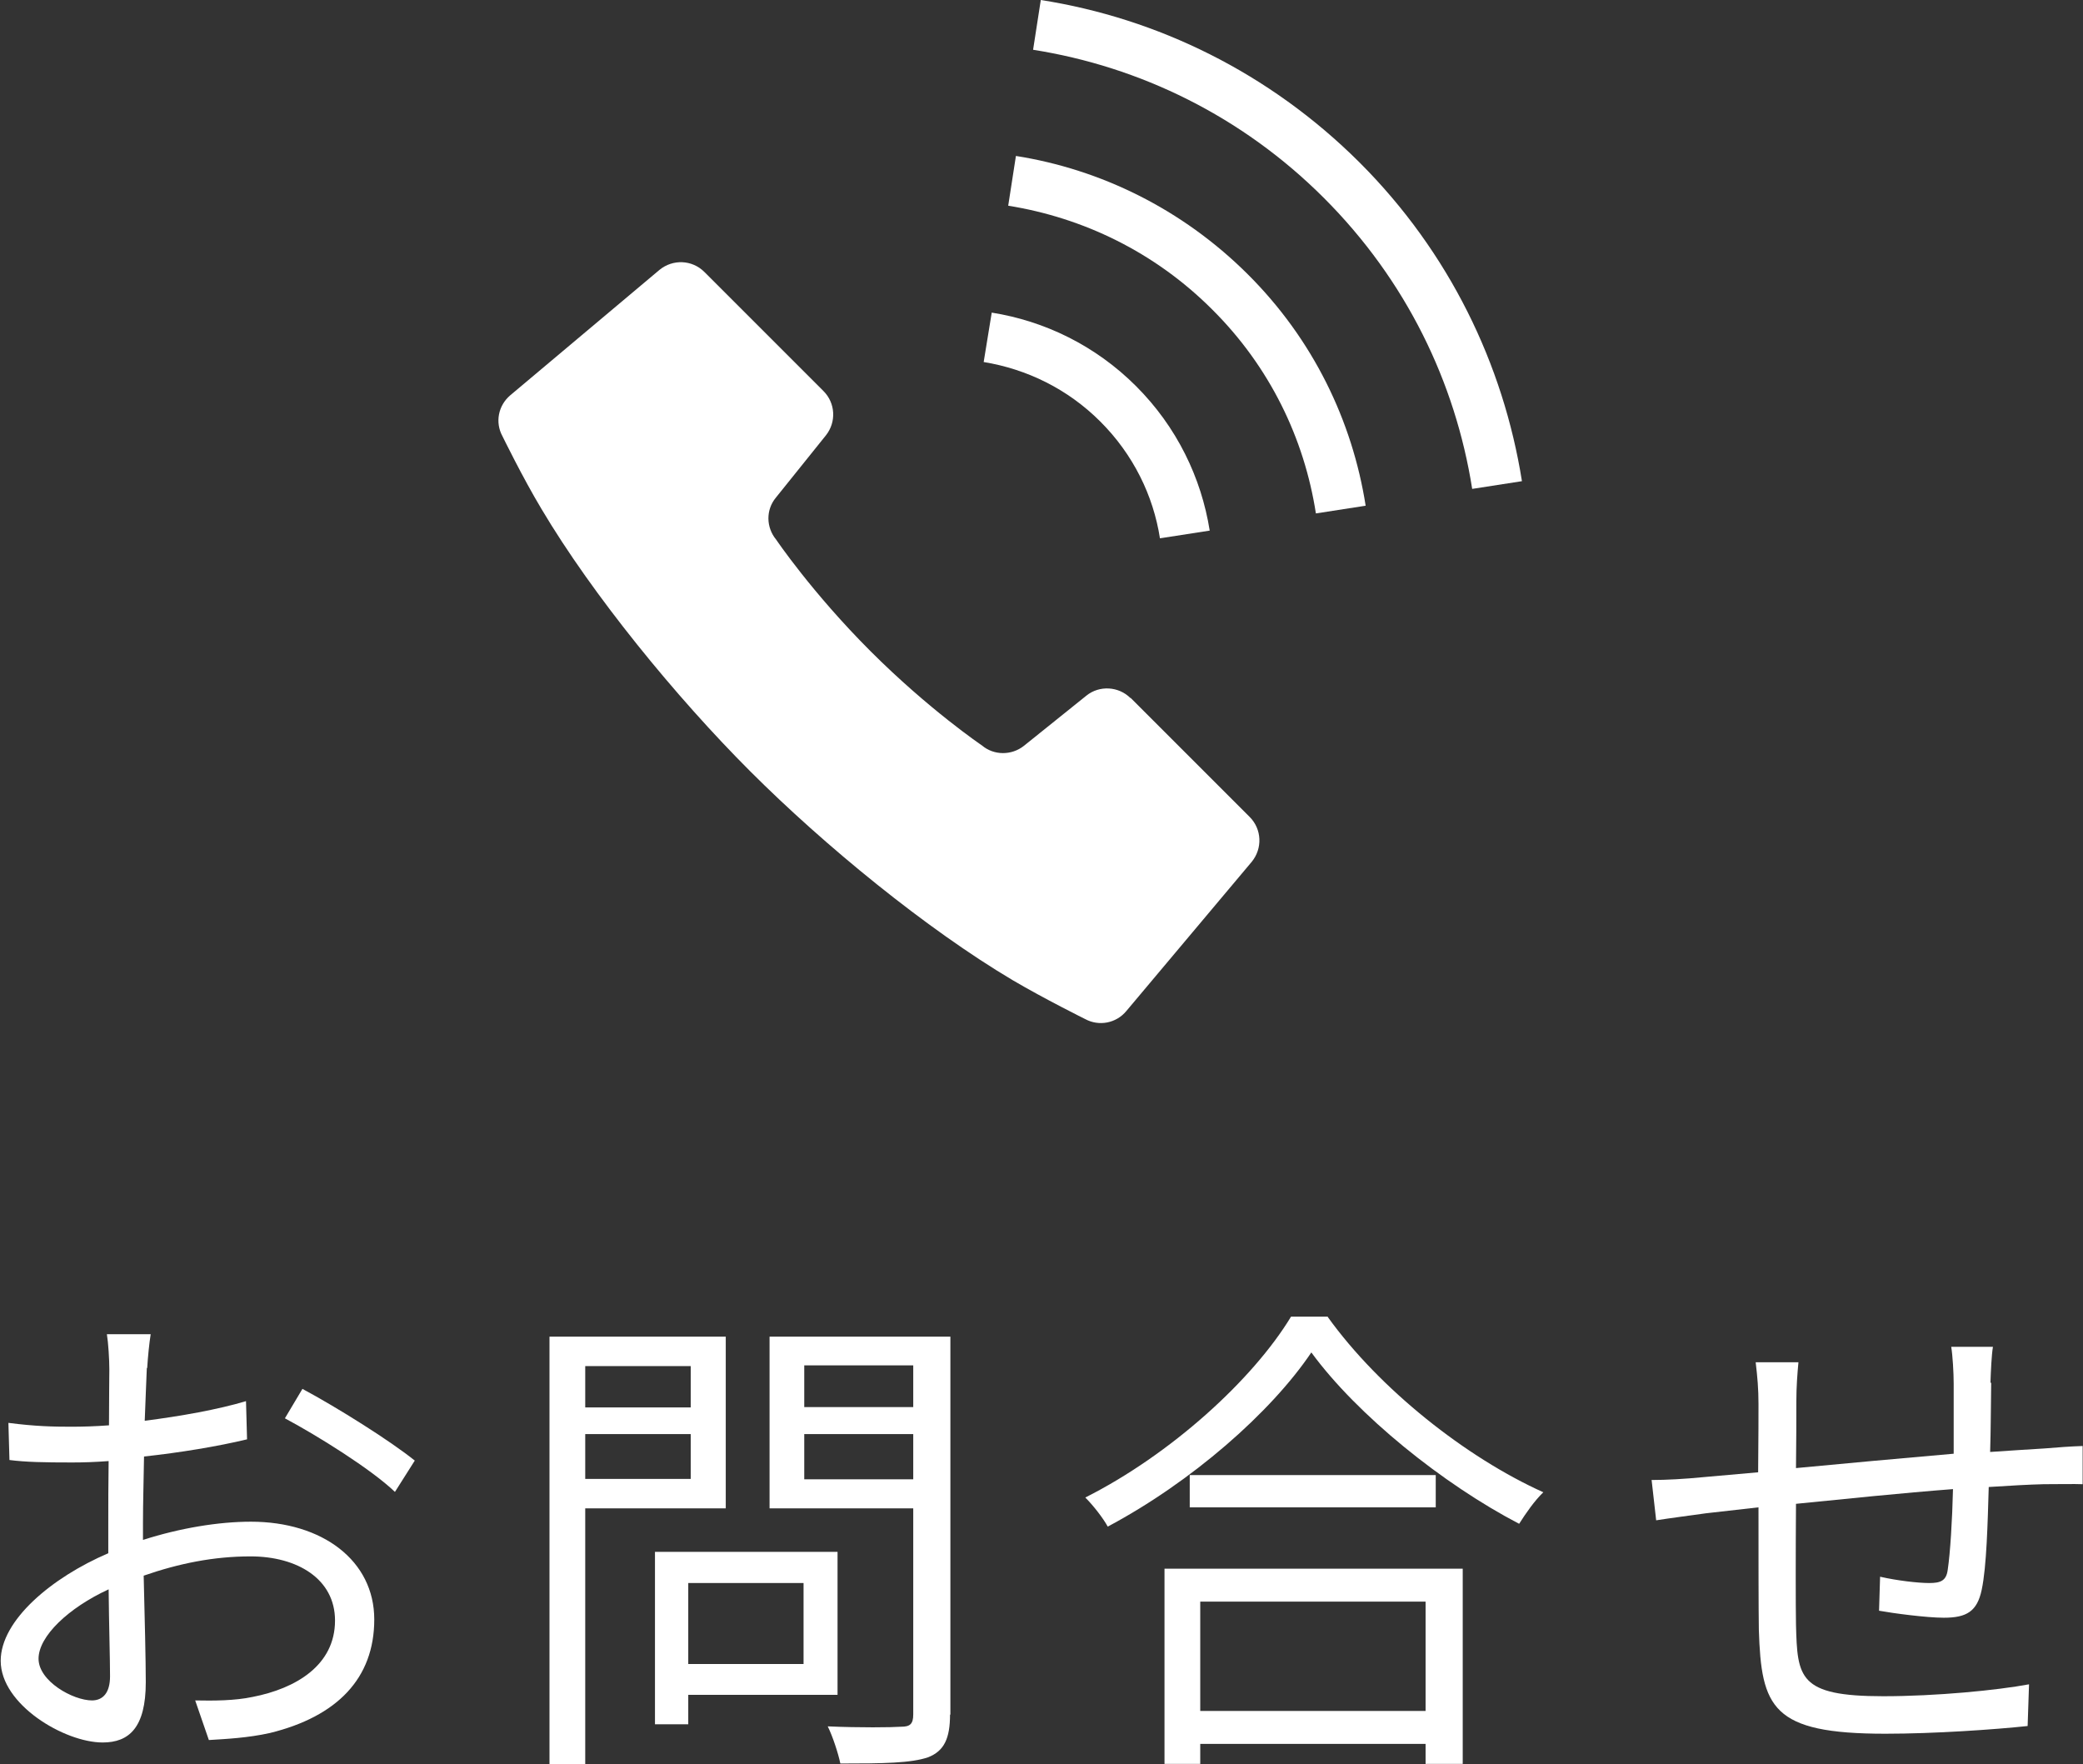
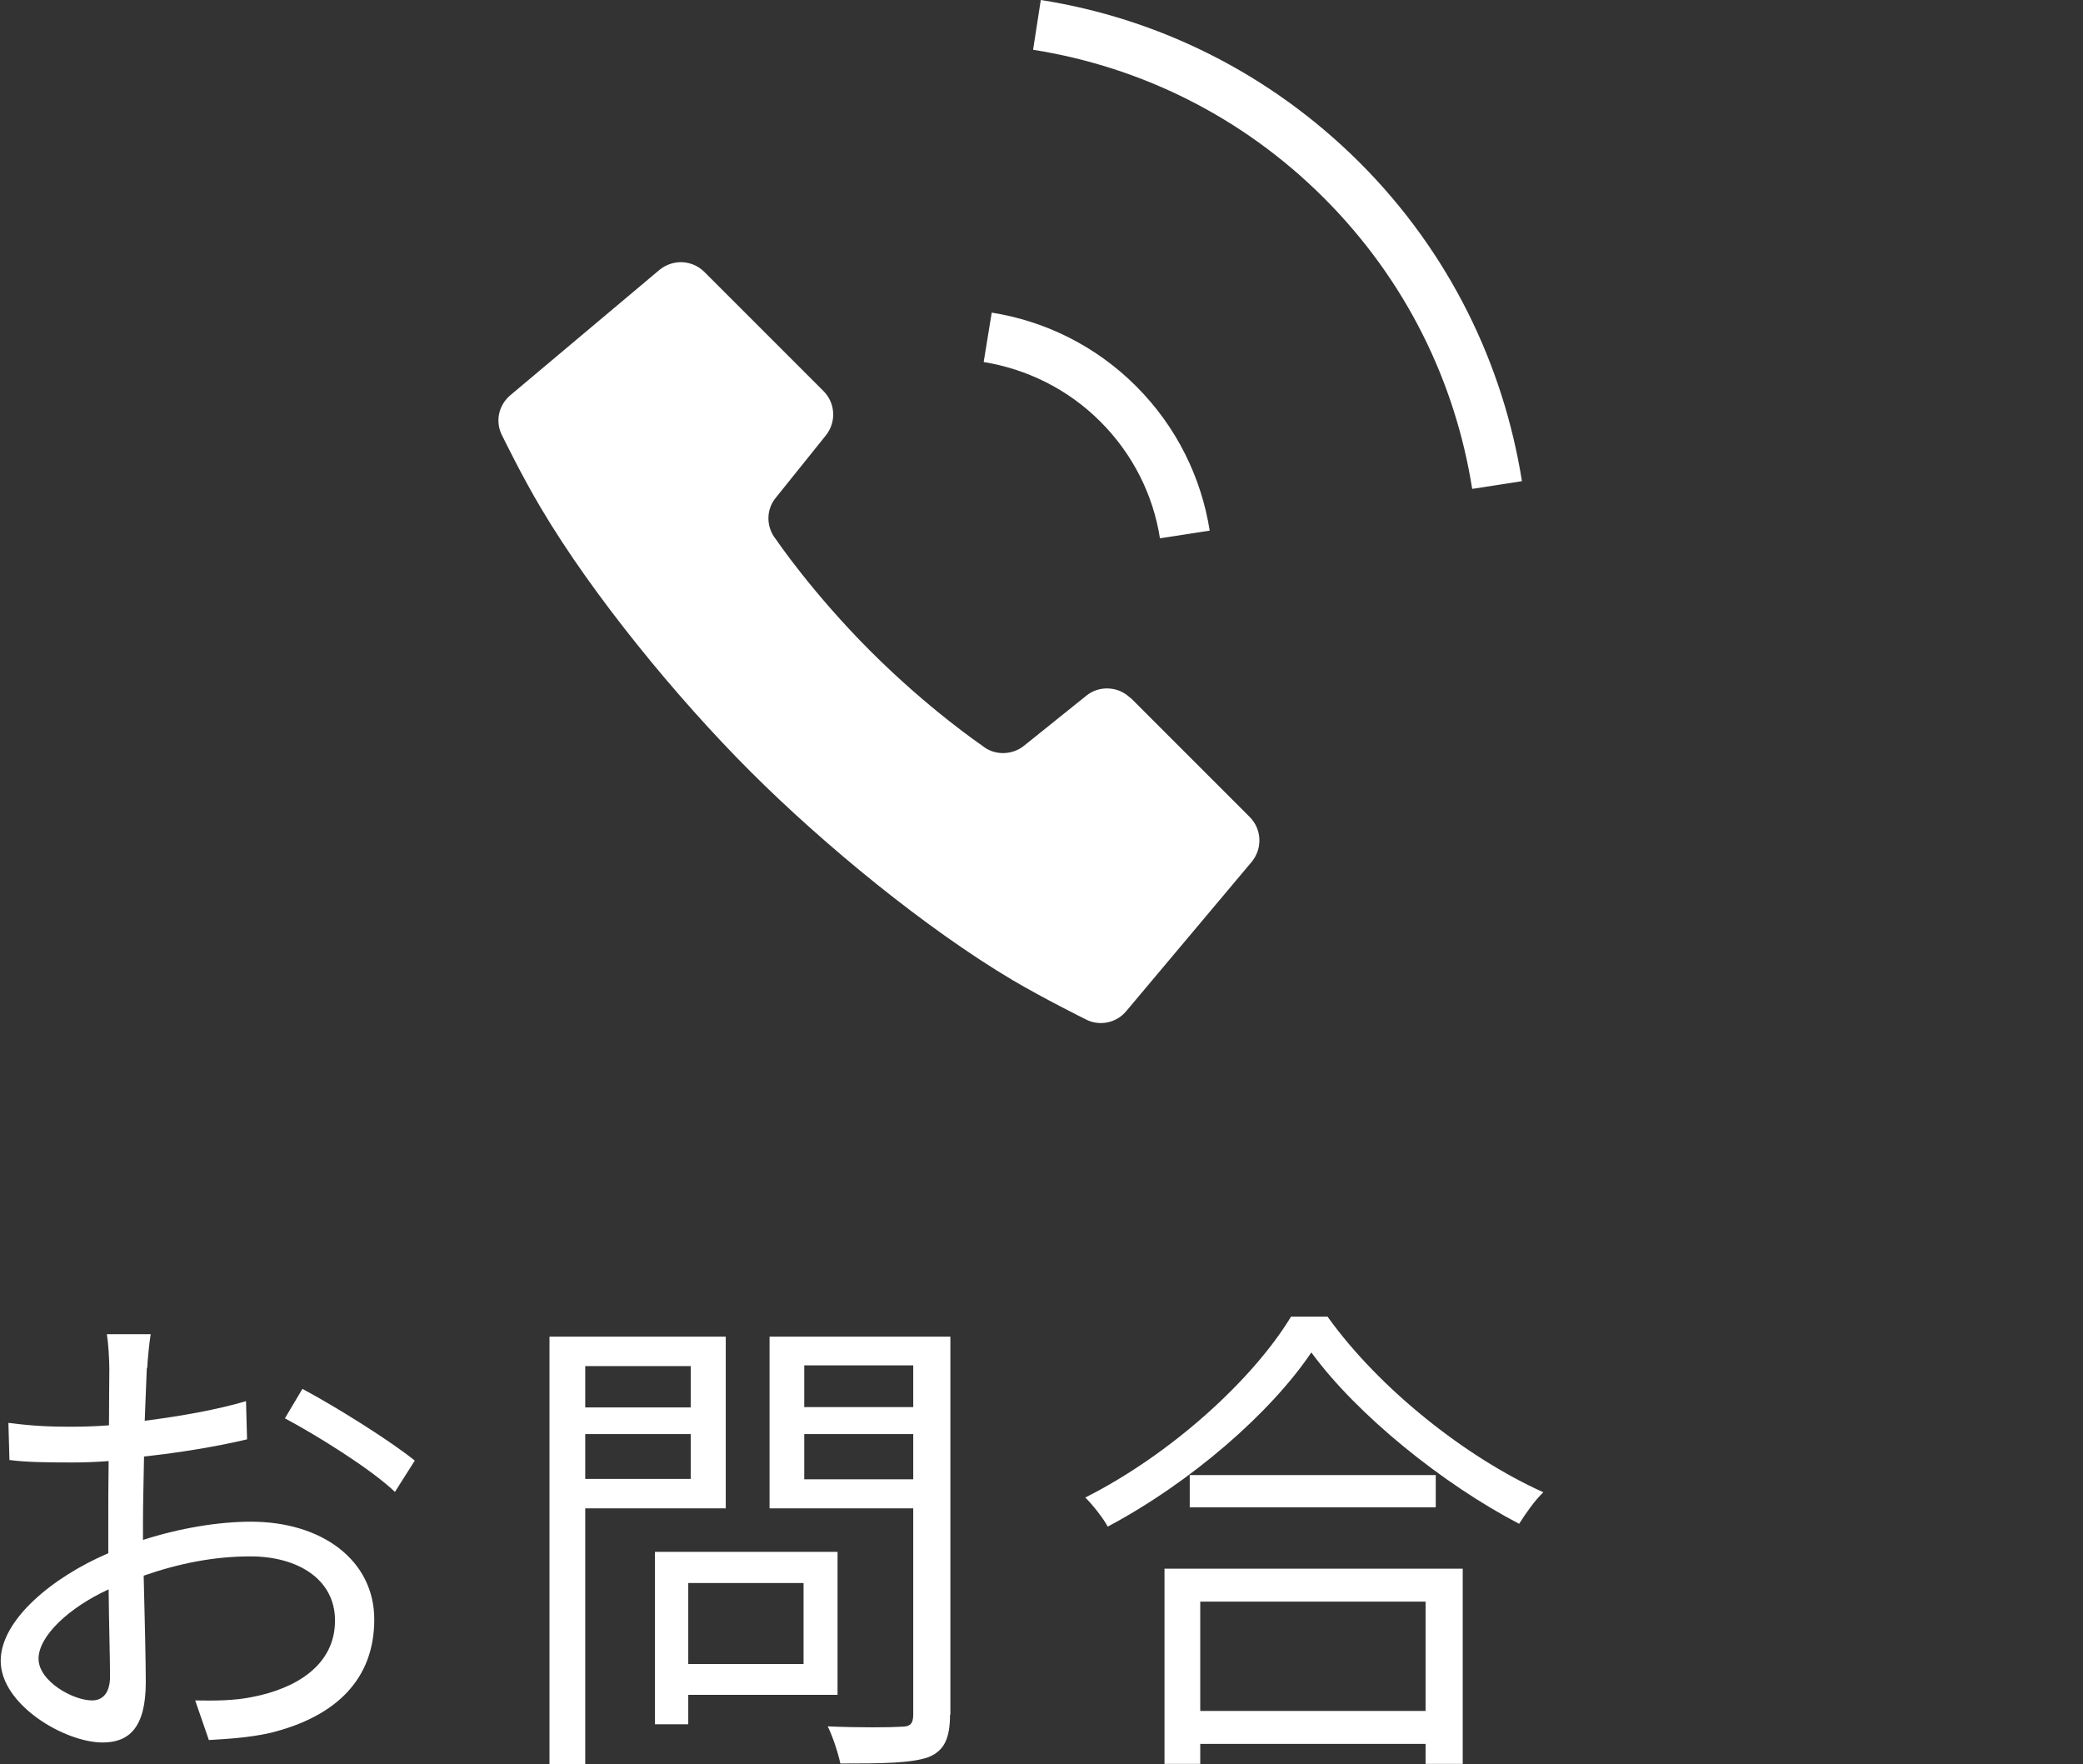
<svg xmlns="http://www.w3.org/2000/svg" id="b" width="59.44" height="50.34" viewBox="0 0 59.44 50.34">
  <rect x="0" y="0" width="59.44" height="50.34" fill="#333333" stroke="none" />
  <g id="c">
    <path d="M4.19,39.03c-.01.34-.04.88-.06,1.51,1.02-.13,2.09-.32,2.89-.56l.03,1.09c-.83.2-1.92.38-2.94.49-.01.66-.03,1.33-.03,1.89v.49c1.06-.34,2.16-.52,3.08-.52,2.04,0,3.52,1.11,3.52,2.79s-1.06,2.77-2.98,3.24c-.63.14-1.25.17-1.74.2l-.39-1.13c.52.01,1.12.01,1.64-.1,1.23-.24,2.35-.9,2.35-2.18,0-1.19-1.08-1.83-2.41-1.83-1.05,0-2.04.2-3.05.55.03,1.19.06,2.44.06,3.04,0,1.3-.48,1.72-1.23,1.72-1.09,0-2.91-1.08-2.91-2.33,0-1.16,1.46-2.38,3.07-3.07v-.8c0-.56,0-1.22.01-1.83-.39.03-.74.04-1.04.04-.8,0-1.32-.01-1.79-.07l-.03-1.06c.77.1,1.28.11,1.79.11.32,0,.69-.01,1.08-.04,0-.73.01-1.34.01-1.6,0-.28-.03-.76-.07-1h1.25c-.04.25-.08.64-.1.97ZM2.62,48.52c.32,0,.52-.22.52-.69,0-.5-.03-1.46-.04-2.48-1.15.53-2,1.34-2,1.98s.98,1.19,1.53,1.19ZM11.84,41.67l-.57.9c-.69-.66-2.24-1.62-3.14-2.1l.5-.84c.99.53,2.52,1.49,3.21,2.05Z" fill="#fff" />
    <path d="M16.7,43.04v7.3h-1.02v-12.2h5.03v4.9h-4.01ZM16.7,38.98v1.18h3.01v-1.18h-3.01ZM19.71,42.2v-1.28h-3.01v1.28h3.01ZM19.64,48.36v.84h-.95v-4.92h5.21v4.08h-4.26ZM19.64,45.17v2.31h3.29v-2.31h-3.29ZM27.11,48.92c0,.69-.17,1.04-.62,1.22-.49.17-1.29.18-2.51.18-.06-.29-.22-.78-.36-1.06.91.04,1.82.03,2.1.01.25,0,.34-.08.34-.35v-5.88h-4.1v-4.9h5.16v10.79ZM22.95,38.96v1.19h3.11v-1.19h-3.11ZM26.06,42.21v-1.29h-3.11v1.29h3.11Z" fill="#fff" />
    <path d="M37.89,37.58c1.48,2.06,3.95,4.01,6.15,5-.25.24-.5.6-.69.9-2.17-1.13-4.62-3.1-5.93-4.89-1.15,1.71-3.42,3.7-5.81,4.97-.13-.24-.41-.6-.64-.83,2.44-1.23,4.78-3.36,5.87-5.16h1.05ZM33.22,44.76h8.52v5.57h-1.06v-.57h-6.43v.57h-1.02v-5.57ZM40.97,42.09v.92h-7.02v-.92h7.02ZM34.25,45.7v3.12h6.43v-3.12h-6.43Z" fill="#fff" />
-     <path d="M56.82,39.47c-.01.64-.01,1.34-.03,1.96.56-.04,1.09-.07,1.55-.1.36-.03.76-.06,1.09-.07v1.09c-.22-.01-.76,0-1.11,0-.42.01-.95.04-1.57.08-.03,1.02-.06,2.27-.2,2.93-.13.62-.43.8-1.08.8-.5,0-1.47-.13-1.85-.2l.03-.97c.48.11,1.08.18,1.4.18s.49-.06.53-.38c.07-.46.13-1.42.15-2.3-1.44.11-3.08.28-4.48.42-.01,1.44-.01,2.9,0,3.45.04,1.51.07,2.04,2.49,2.04,1.51,0,3.25-.17,4.16-.34l-.04,1.19c-.94.1-2.65.22-4.06.22-3.24,0-3.54-.74-3.61-2.97-.01-.6-.01-2.09-.01-3.49-.62.07-1.13.13-1.5.17-.43.06-1.04.14-1.42.2l-.13-1.15c.43,0,.95-.03,1.46-.08.35-.03.91-.08,1.58-.14.01-.94.01-1.71.01-1.95,0-.43-.03-.76-.08-1.19h1.22c-.03.32-.06.7-.06,1.13,0,.46,0,1.15-.01,1.89,1.37-.13,3-.28,4.5-.41v-2c0-.31-.03-.81-.07-1.05h1.19c-.04.24-.06.71-.07,1.01Z" fill="#fff" />
    <path d="M32.26,19.92c-.34-.34-.89-.37-1.26-.07l-1.78,1.43c-.35.28-.86.28-1.2-.01,0,0-1.51-1.02-3.18-2.69-1.67-1.67-2.69-3.18-2.69-3.18-.29-.35-.3-.85-.01-1.2l1.43-1.78c.3-.38.27-.92-.07-1.26l-3.4-3.4c-.35-.35-.9-.37-1.28-.06l-4.26,3.58c-.34.29-.44.77-.22,1.17,0,0,.57,1.17,1.11,2.07,1.46,2.46,3.84,5.37,5.96,7.49,2.12,2.12,5.03,4.5,7.49,5.96.9.53,2.07,1.11,2.07,1.11.39.21.88.12,1.17-.23l3.58-4.26c.31-.38.29-.93-.06-1.28l-3.4-3.4Z" fill="#fff" />
    <path d="M33.1,15.36l1.42-.22c-.24-1.51-.94-2.96-2.1-4.12-1.16-1.16-2.61-1.86-4.12-2.1l-.23,1.41c1.22.2,2.39.76,3.33,1.7.94.94,1.51,2.11,1.7,3.33Z" fill="#fff" />
    <path d="M38.79,4.63c-2.57-2.56-5.77-4.11-9.09-4.63l-.22,1.42c3.04.48,5.96,1.89,8.3,4.23,2.35,2.35,3.75,5.26,4.23,8.3l1.42-.22c-.53-3.33-2.07-6.53-4.63-9.09Z" fill="#fff" />
-     <path d="M28.99,4.45l-.22,1.42c2.13.34,4.18,1.32,5.82,2.96,1.65,1.64,2.63,3.69,2.96,5.82l1.42-.22c-.38-2.42-1.5-4.75-3.37-6.61-1.87-1.86-4.2-2.99-6.61-3.37Z" fill="#fff" />
  </g>
</svg>